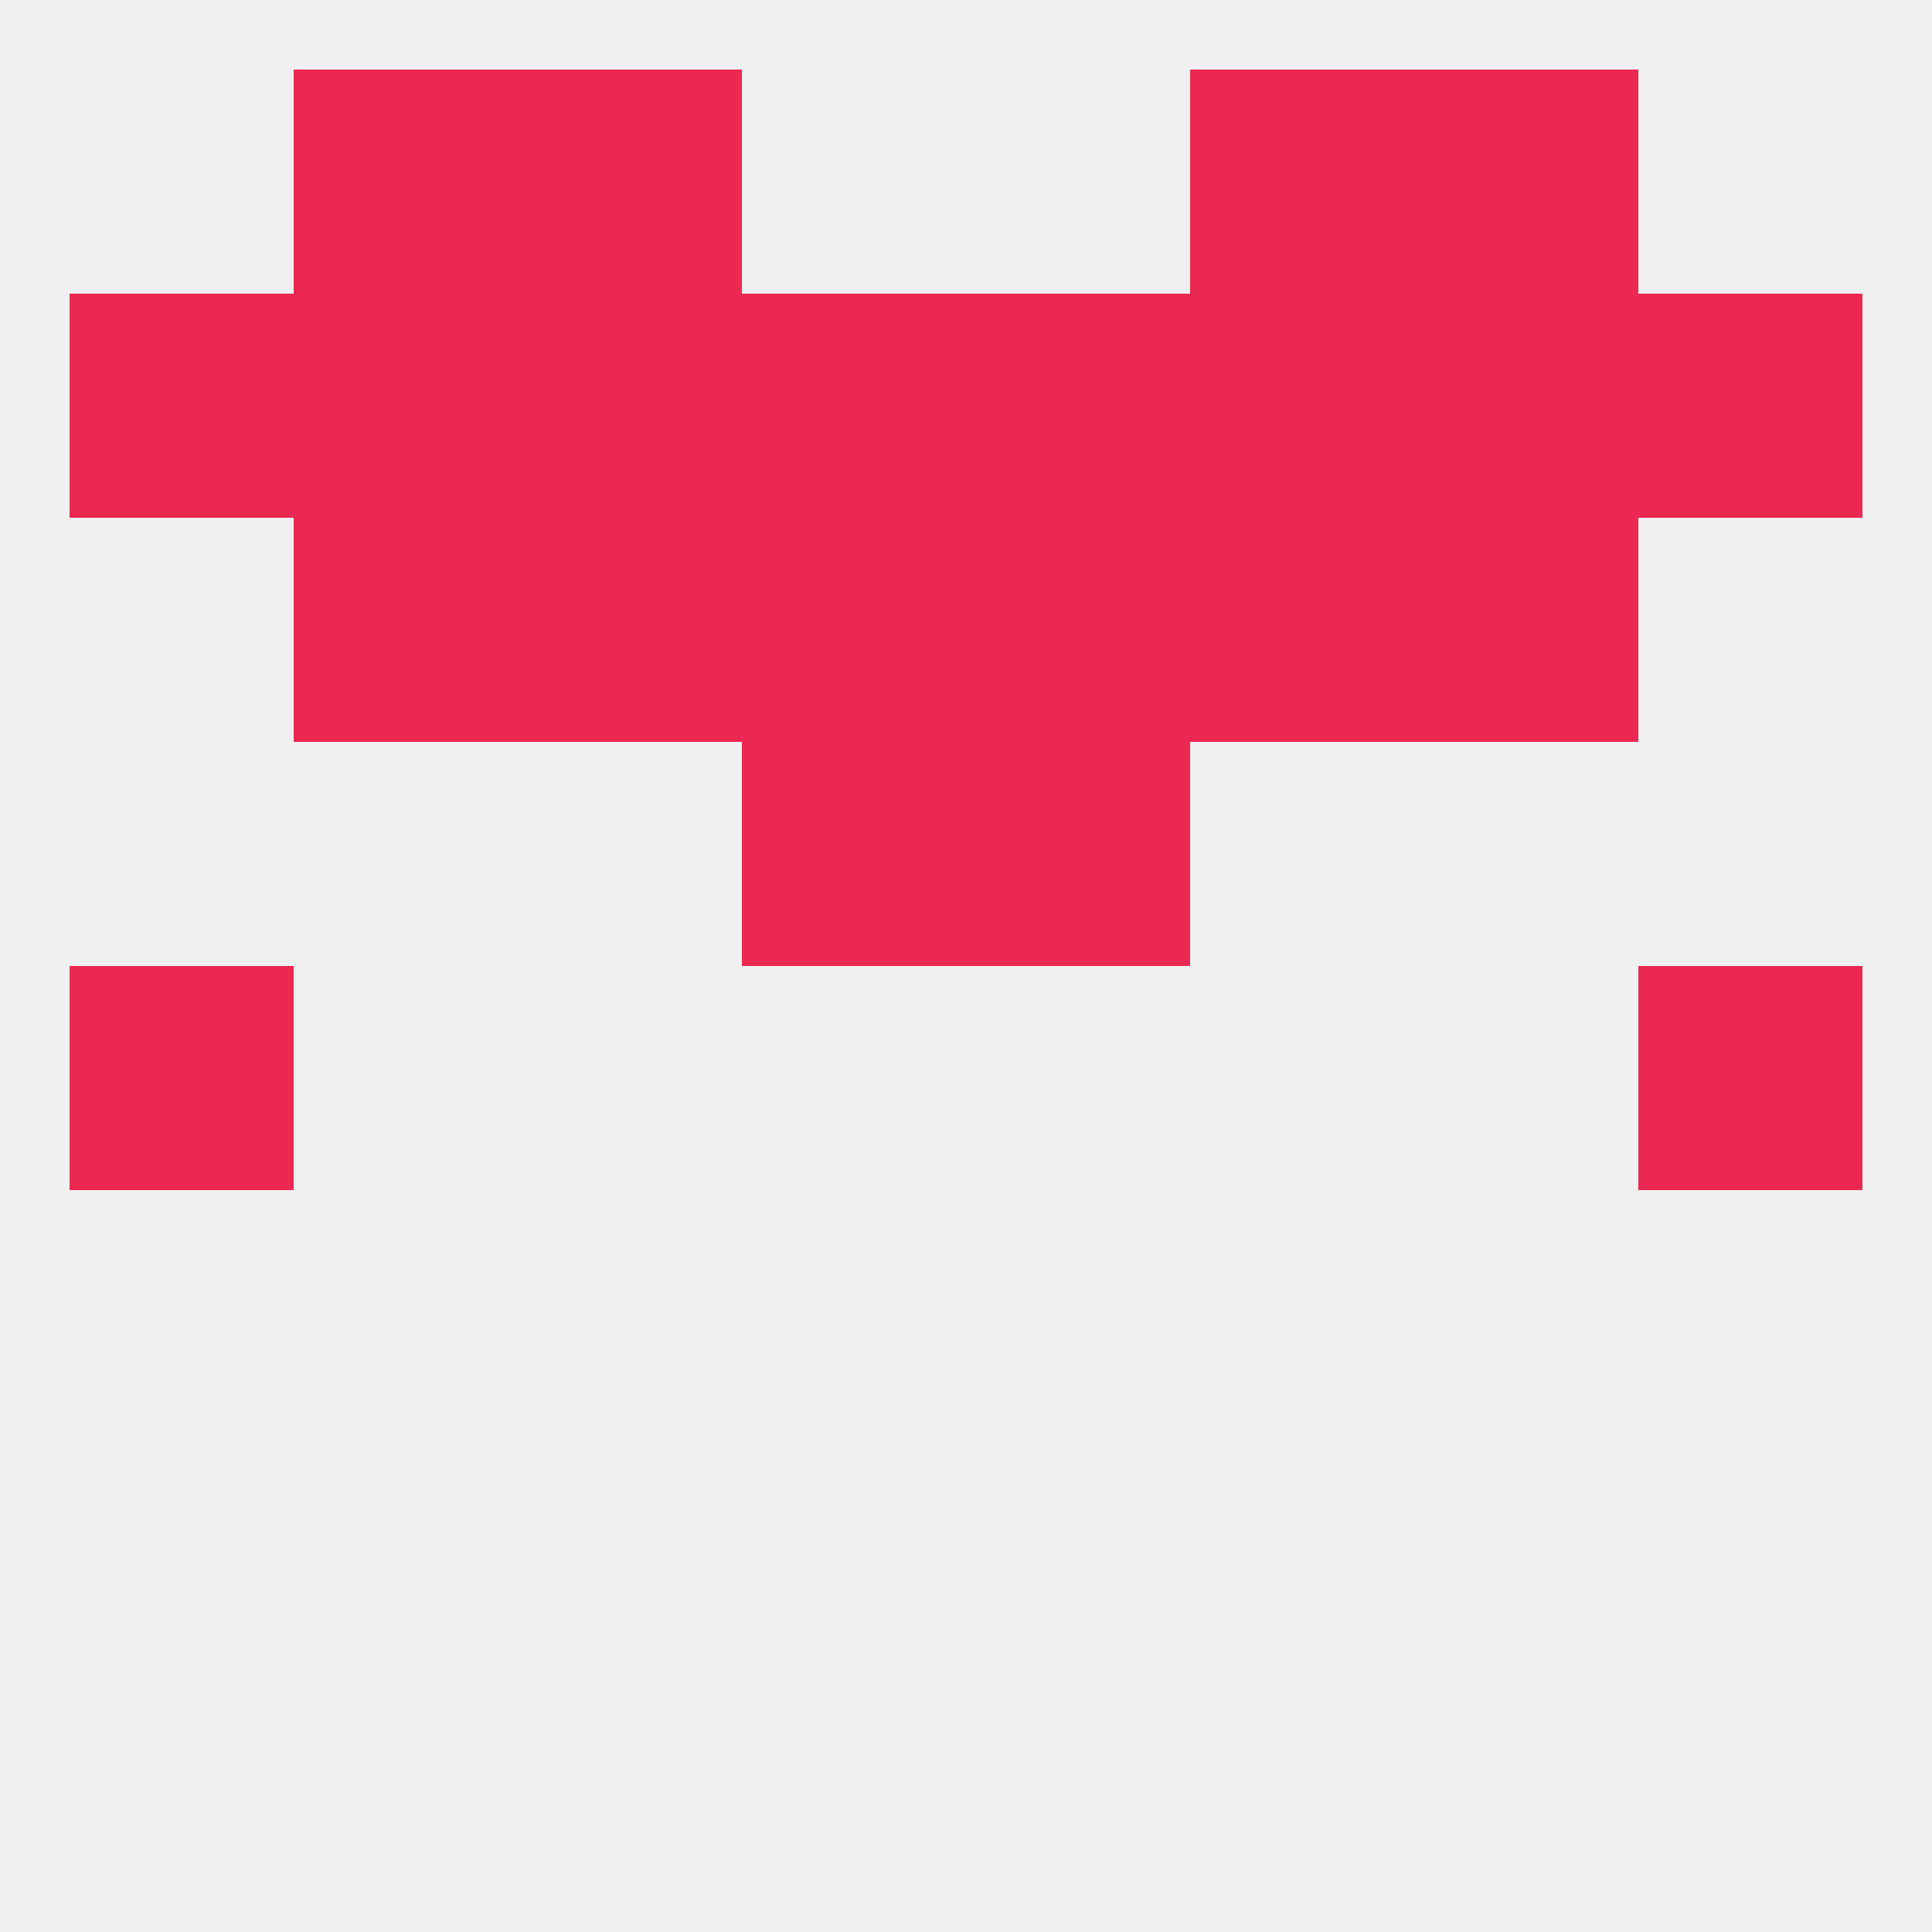
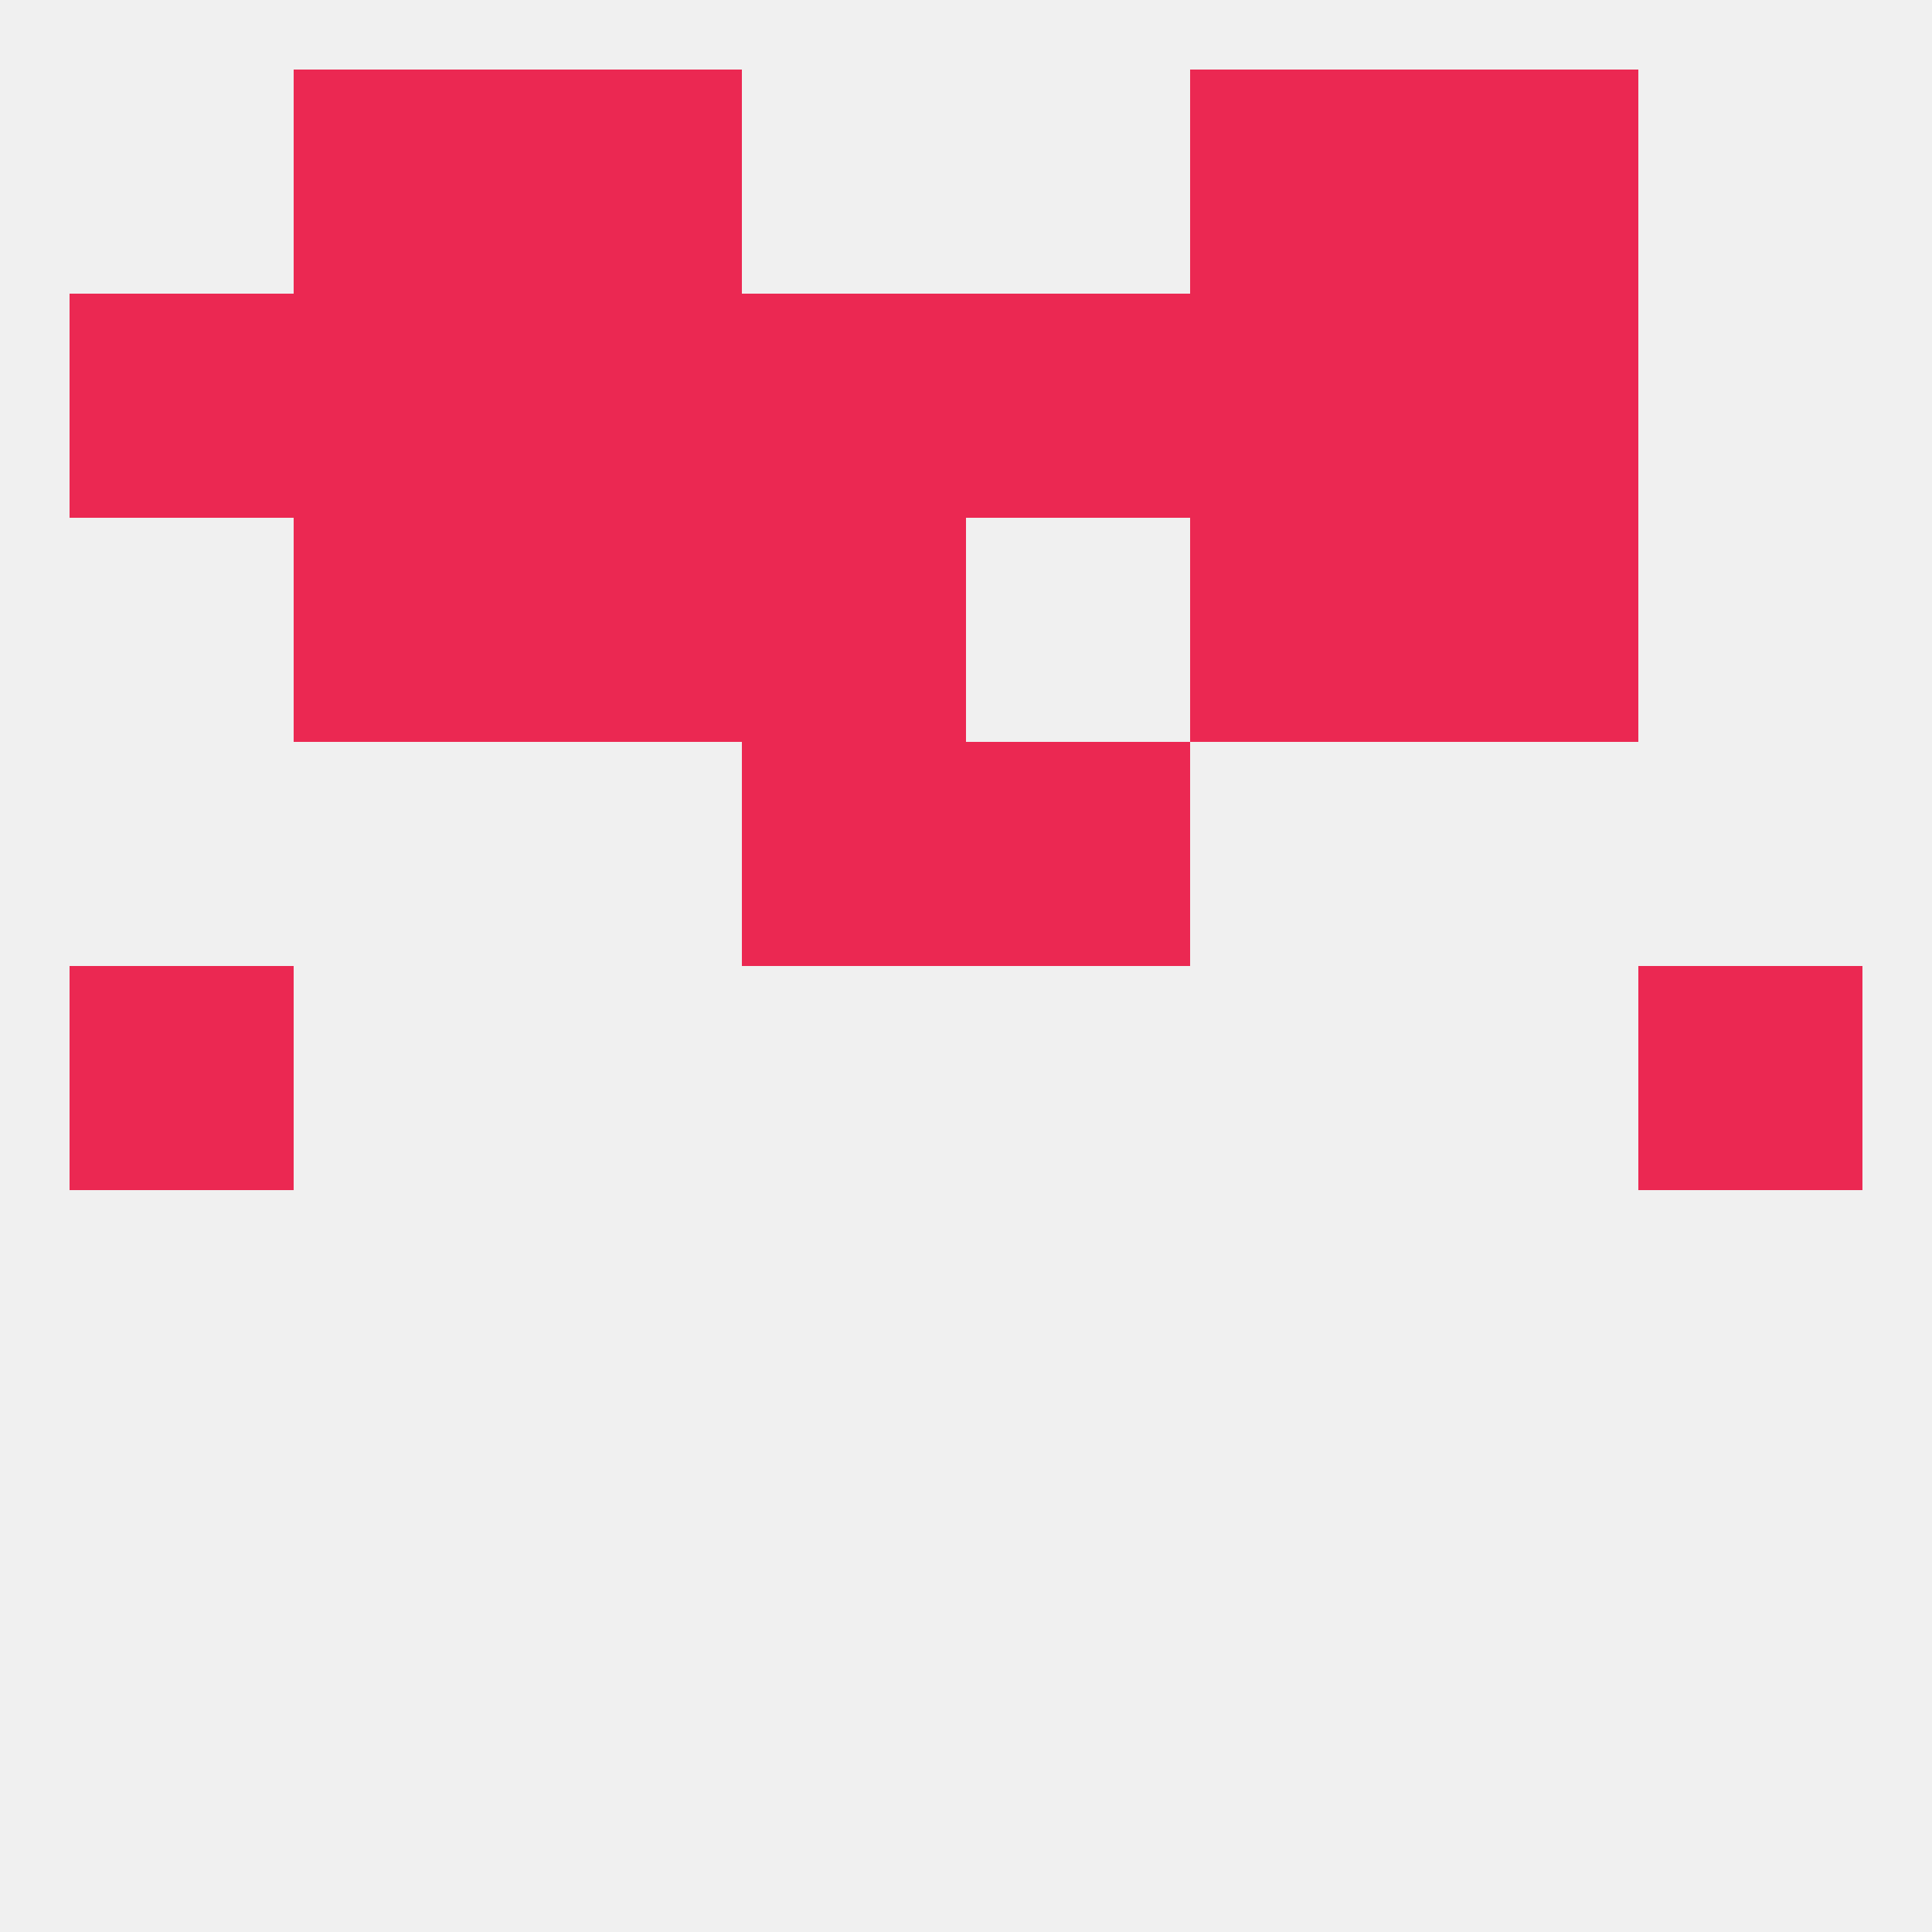
<svg xmlns="http://www.w3.org/2000/svg" version="1.1" baseprofile="full" width="250" height="250" viewBox="0 0 250 250">
  <rect width="100%" height="100%" fill="rgba(240,240,240,255)" />
  <rect x="9" y="125" width="29" height="29" fill="rgba(235,40,82,255)" />
  <rect x="212" y="125" width="29" height="29" fill="rgba(235,40,82,255)" />
  <rect x="96" y="96" width="29" height="29" fill="rgba(235,40,82,255)" />
  <rect x="125" y="96" width="29" height="29" fill="rgba(235,40,82,255)" />
  <rect x="154" y="67" width="29" height="29" fill="rgba(235,40,82,255)" />
  <rect x="96" y="67" width="29" height="29" fill="rgba(235,40,82,255)" />
-   <rect x="125" y="67" width="29" height="29" fill="rgba(235,40,82,255)" />
  <rect x="38" y="67" width="29" height="29" fill="rgba(235,40,82,255)" />
  <rect x="183" y="67" width="29" height="29" fill="rgba(235,40,82,255)" />
  <rect x="67" y="67" width="29" height="29" fill="rgba(235,40,82,255)" />
  <rect x="67" y="38" width="29" height="29" fill="rgba(235,40,82,255)" />
  <rect x="96" y="38" width="29" height="29" fill="rgba(235,40,82,255)" />
  <rect x="125" y="38" width="29" height="29" fill="rgba(235,40,82,255)" />
-   <rect x="212" y="38" width="29" height="29" fill="rgba(235,40,82,255)" />
  <rect x="38" y="38" width="29" height="29" fill="rgba(235,40,82,255)" />
  <rect x="183" y="38" width="29" height="29" fill="rgba(235,40,82,255)" />
  <rect x="154" y="38" width="29" height="29" fill="rgba(235,40,82,255)" />
  <rect x="9" y="38" width="29" height="29" fill="rgba(235,40,82,255)" />
  <rect x="154" y="9" width="29" height="29" fill="rgba(235,40,82,255)" />
  <rect x="38" y="9" width="29" height="29" fill="rgba(235,40,82,255)" />
  <rect x="183" y="9" width="29" height="29" fill="rgba(235,40,82,255)" />
  <rect x="67" y="9" width="29" height="29" fill="rgba(235,40,82,255)" />
</svg>